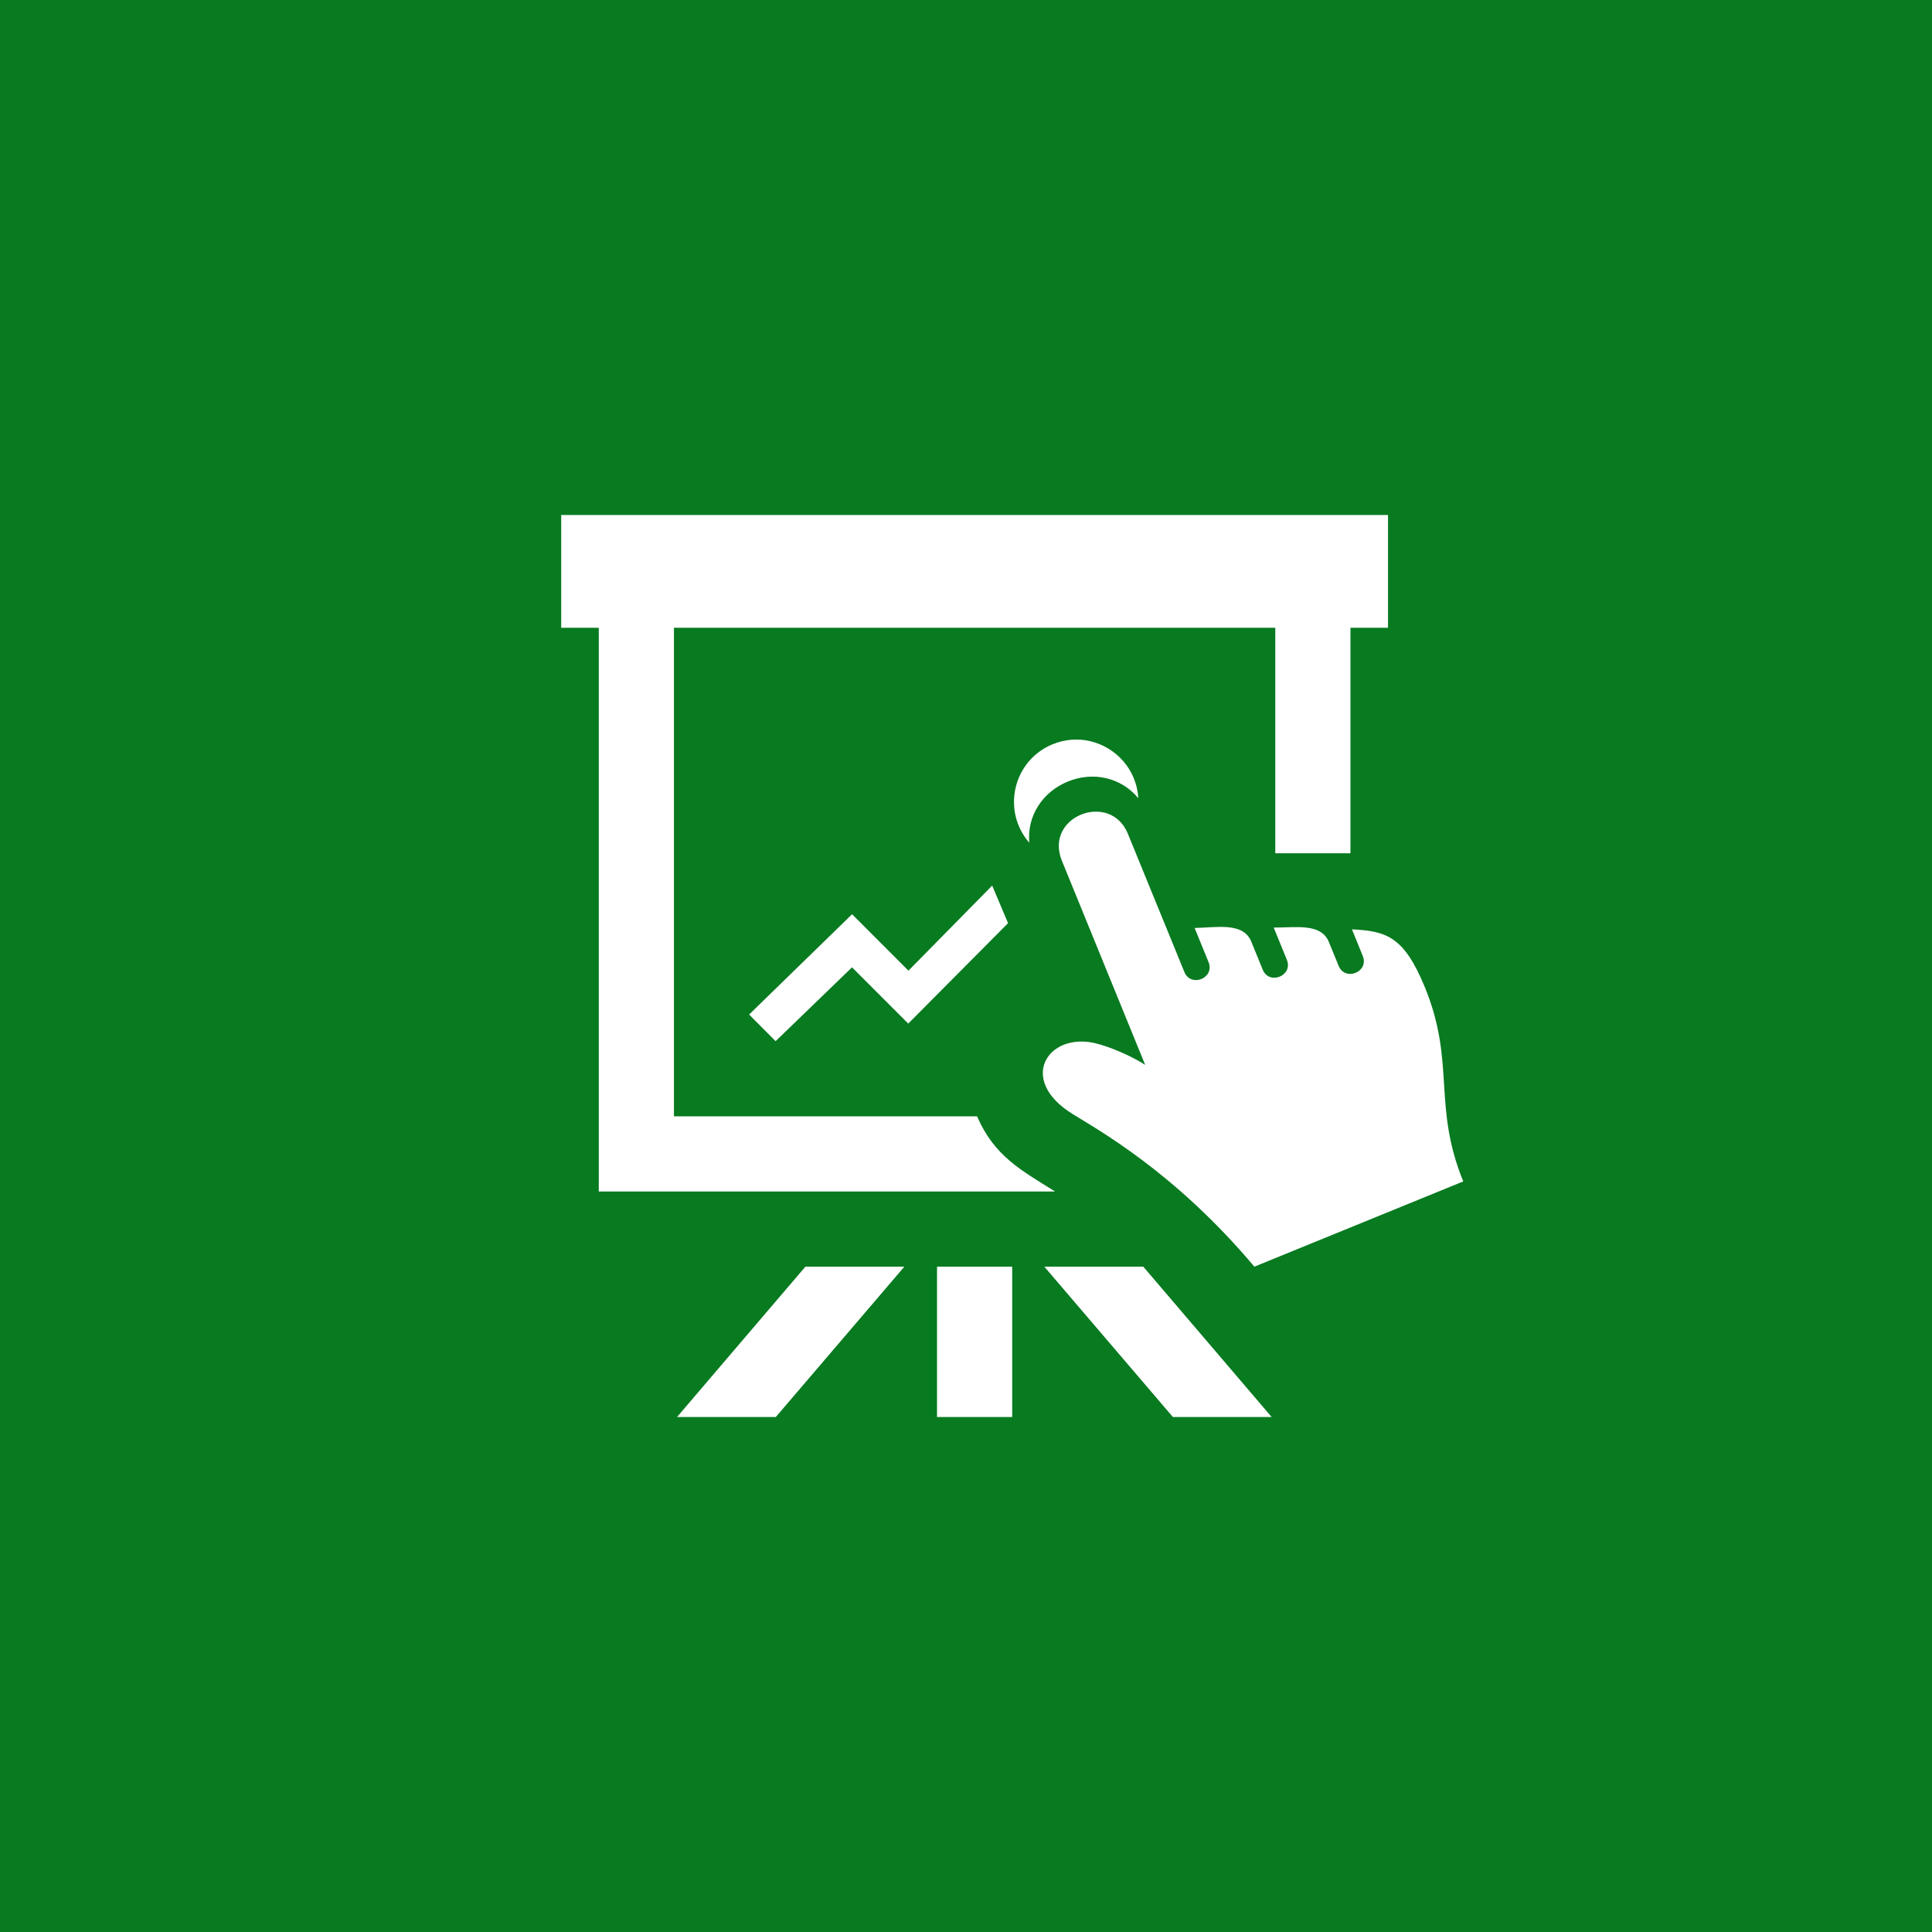
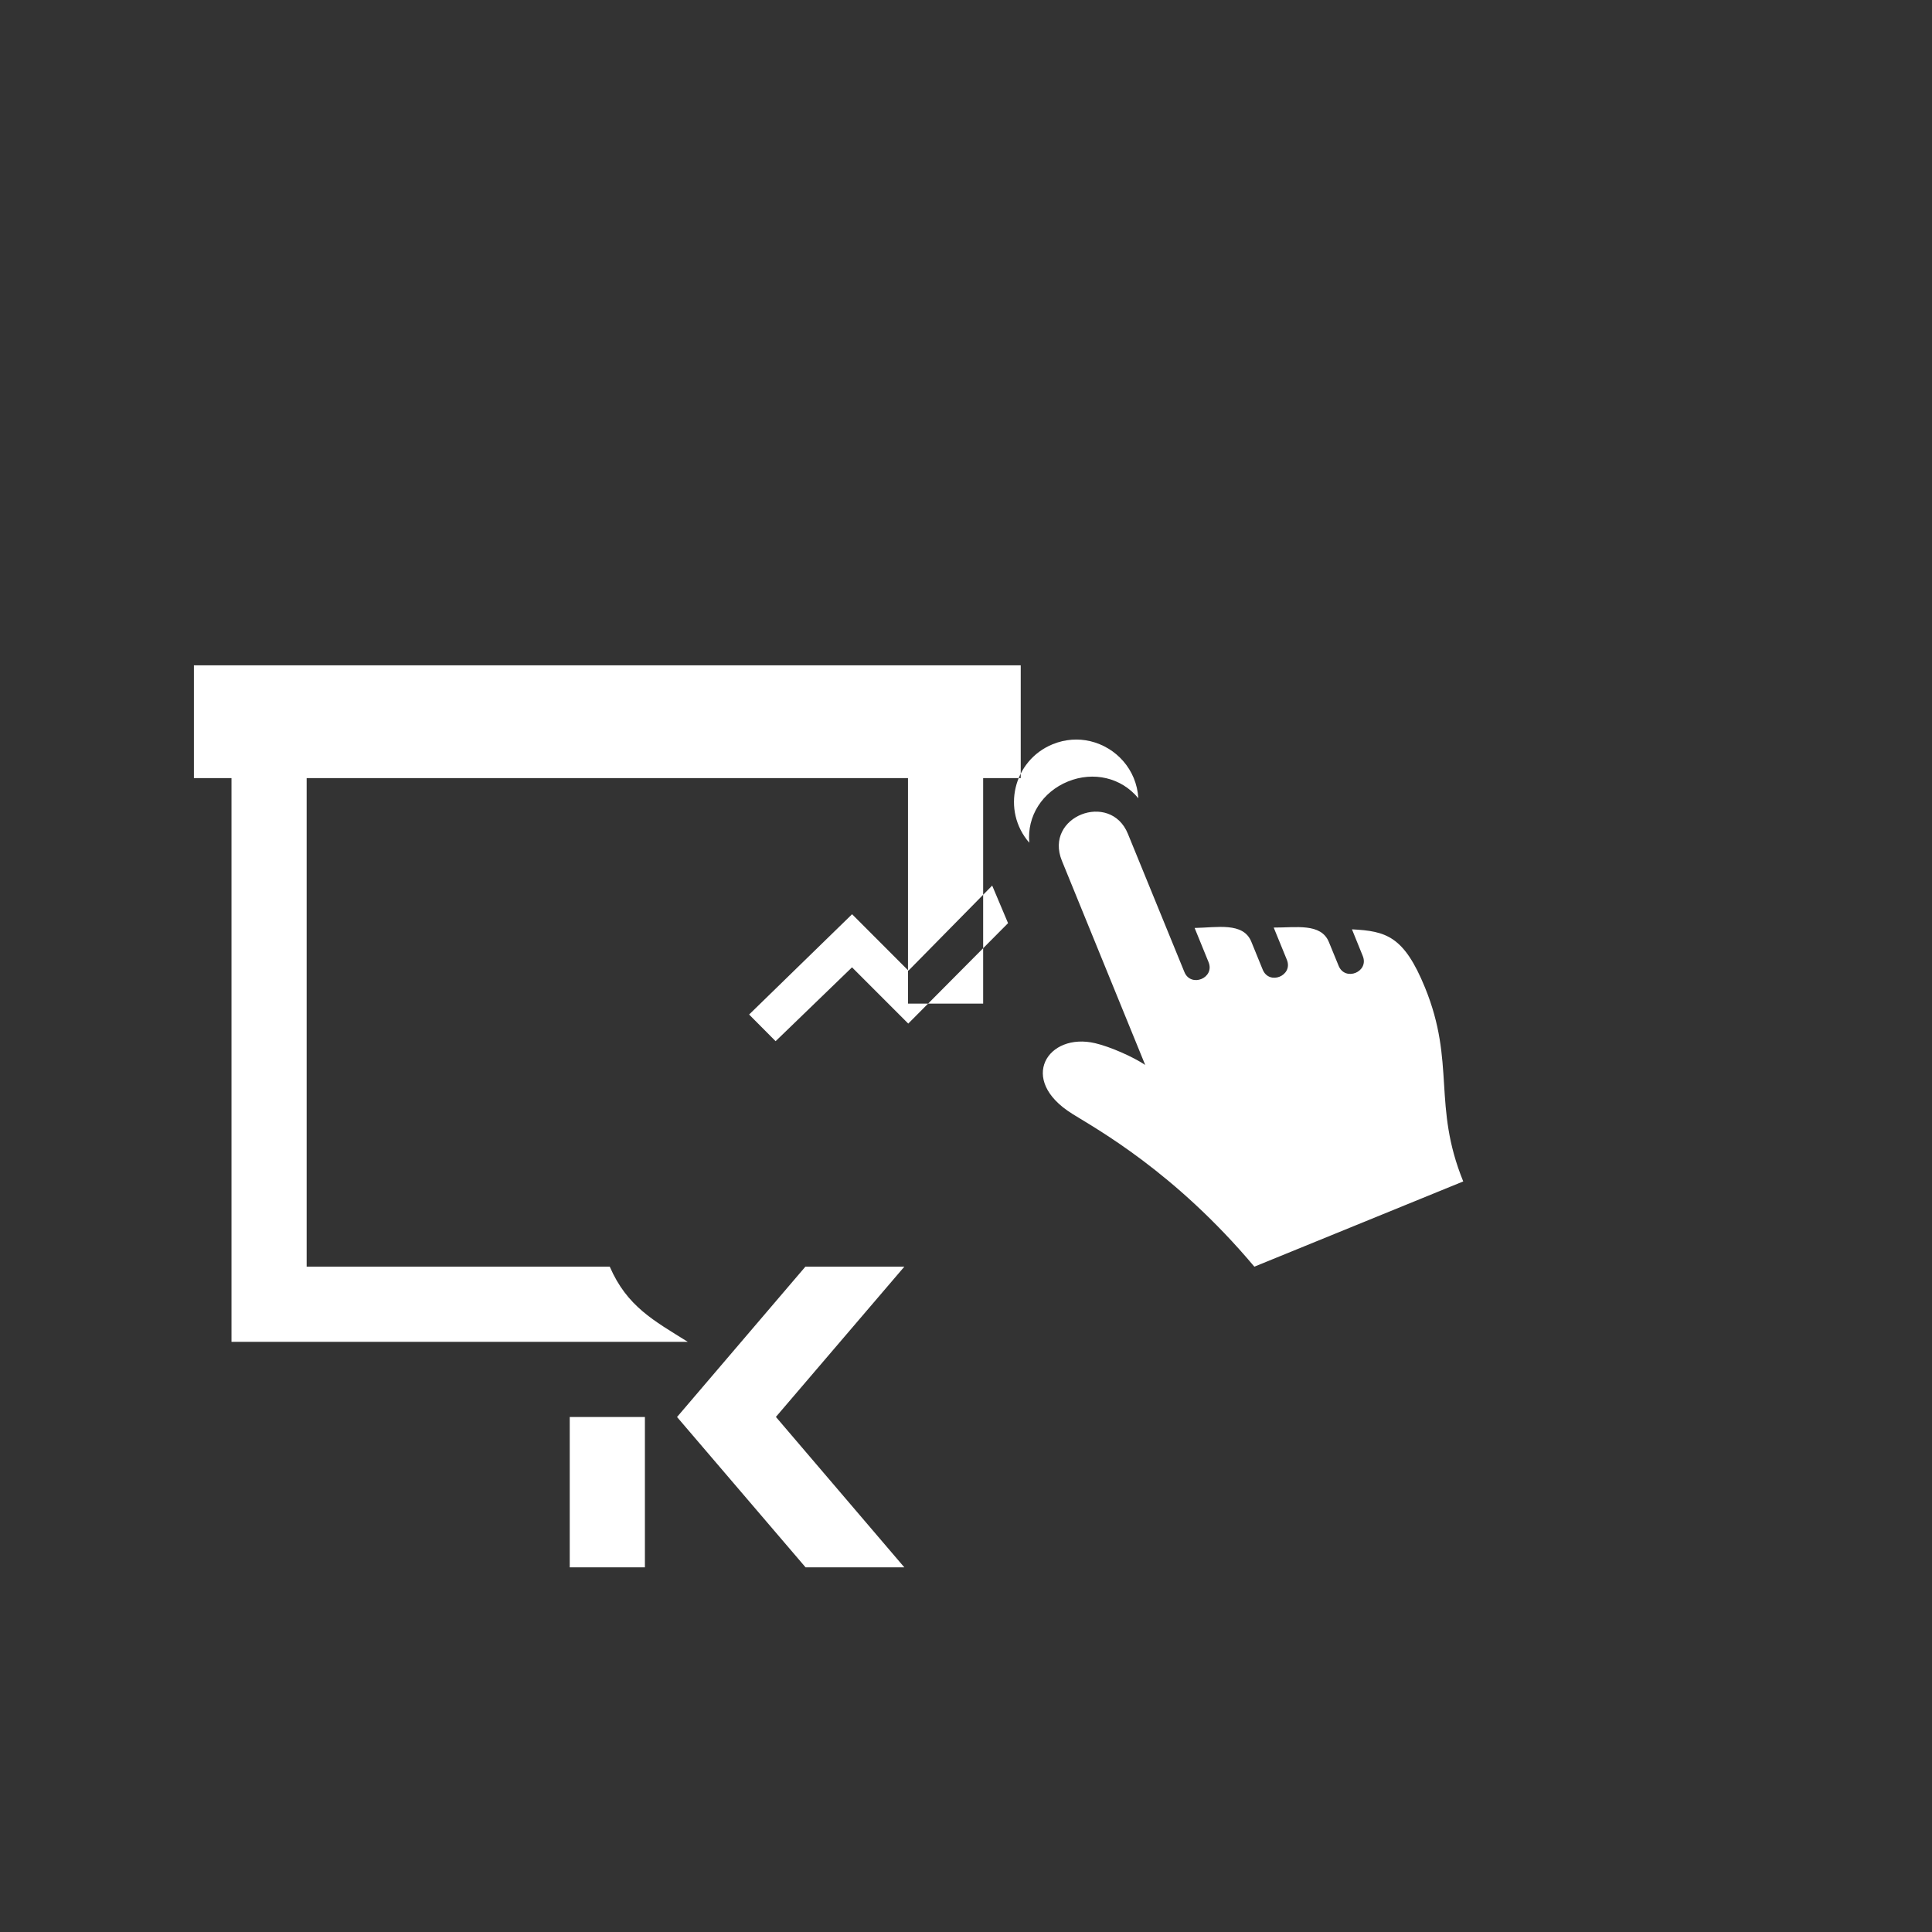
<svg xmlns="http://www.w3.org/2000/svg" xml:space="preserve" width="150px" height="150px" version="1.1" style="shape-rendering:geometricPrecision; text-rendering:geometricPrecision; image-rendering:optimizeQuality; fill-rule:evenodd; clip-rule:evenodd" viewBox="0 0 1500 1500">
  <rect x="0" y="0" width="1500" height="1500" fill="#333333" stroke="none" />
  <defs>
    <style type="text/css">
   
    .fil0 {fill:#087A20}
    .fil1 {fill:white}
   
  </style>
  </defs>
  <g>
-     <rect class="fil0" y="-0.01" width="1500" height="1500" />
-     <path class="fil1" d="M817.3 577.82c9.81,-4 19.93,-4.56 29.21,-2.36 19.87,4.73 35.95,21.82 37.29,44.32 -6.6,-8.05 -15.29,-13.31 -24.81,-15.55 -9.57,-2.27 -20.02,-1.49 -29.88,2.54 -19.66,8.02 -31.89,26.7 -29.96,47.53 -21.68,-24.86 -12.61,-63.9 18.15,-76.48zm15.2 286.95c19.2,11.96 79.63,45.17 141.37,118.67 55.8,-22.78 109.2,-44.58 162.19,-66.18 -24.02,-58.97 -5.78,-91.94 -29.7,-150.54 -16.35,-39.98 -30.17,-43.82 -56.7,-45.19l8.37 20.65c5.11,12.43 -13.72,20.02 -18.73,7.65l-7.54 -18.39c-6.1,-15.03 -25.7,-11.17 -42.86,-11.29l10.21 25c5.05,12.38 -13.69,20.07 -18.76,7.64l-8.85 -21.71c-6.27,-15.35 -26.7,-10.92 -44,-10.62l10.8 26.49c5.1,12.48 -13.75,20.02 -18.76,7.68l-43.86 -107.3c-13.64,-33.39 -65.3,-13.6 -51.24,20.92l64.69 158.56c-9.45,-6.28 -26.9,-14.07 -38.81,-16.87 -36.85,-8.69 -60.54,28.28 -17.83,54.8l0.01 0.03zm-170.93 -154.98l-79.96 77.89 20.57 20.69 59.33 -57.34 43.65 43.68 77.49 -77.97 -12.32 -29.18 -65.01 66.06 -43.77 -43.83 0.02 0zm-135.92 390.37l76.69 0 99.79 -116.72 -76.83 0 -99.65 116.72zm285.17 -116.72l99.8 116.72 76.67 0 -99.65 -116.72 -76.82 0zm-83.31 116.72l58.36 0 0 -116.72 -58.36 0 0 116.72zm91.66 -175.08c-26.33,-16.45 -47.18,-27.43 -60.58,-58.36l-235.34 0 0 -379.34 466.88 0 0 175.08 58.36 0 0 -175.08 29.17 0 0 -87.54 -641.94 0.01 0 87.54 29.18 -0.01 0 437.7 354.27 0z" />
+     <path class="fil1" d="M817.3 577.82c9.81,-4 19.93,-4.56 29.21,-2.36 19.87,4.73 35.95,21.82 37.29,44.32 -6.6,-8.05 -15.29,-13.31 -24.81,-15.55 -9.57,-2.27 -20.02,-1.49 -29.88,2.54 -19.66,8.02 -31.89,26.7 -29.96,47.53 -21.68,-24.86 -12.61,-63.9 18.15,-76.48zm15.2 286.95c19.2,11.96 79.63,45.17 141.37,118.67 55.8,-22.78 109.2,-44.58 162.19,-66.18 -24.02,-58.97 -5.78,-91.94 -29.7,-150.54 -16.35,-39.98 -30.17,-43.82 -56.7,-45.19l8.37 20.65c5.11,12.43 -13.72,20.02 -18.73,7.65l-7.54 -18.39c-6.1,-15.03 -25.7,-11.17 -42.86,-11.29l10.21 25c5.05,12.38 -13.69,20.07 -18.76,7.64l-8.85 -21.71c-6.27,-15.35 -26.7,-10.92 -44,-10.62l10.8 26.49c5.1,12.48 -13.75,20.02 -18.76,7.68l-43.86 -107.3c-13.64,-33.39 -65.3,-13.6 -51.24,20.92l64.69 158.56c-9.45,-6.28 -26.9,-14.07 -38.81,-16.87 -36.85,-8.69 -60.54,28.28 -17.83,54.8l0.01 0.03zm-170.93 -154.98l-79.96 77.89 20.57 20.69 59.33 -57.34 43.65 43.68 77.49 -77.97 -12.32 -29.18 -65.01 66.06 -43.77 -43.83 0.02 0zm-135.92 390.37l76.69 0 99.79 -116.72 -76.83 0 -99.65 116.72zl99.8 116.72 76.67 0 -99.65 -116.72 -76.82 0zm-83.31 116.72l58.36 0 0 -116.72 -58.36 0 0 116.72zm91.66 -175.08c-26.33,-16.45 -47.18,-27.43 -60.58,-58.36l-235.34 0 0 -379.34 466.88 0 0 175.08 58.36 0 0 -175.08 29.17 0 0 -87.54 -641.94 0.01 0 87.54 29.18 -0.01 0 437.7 354.27 0z" />
  </g>
</svg>